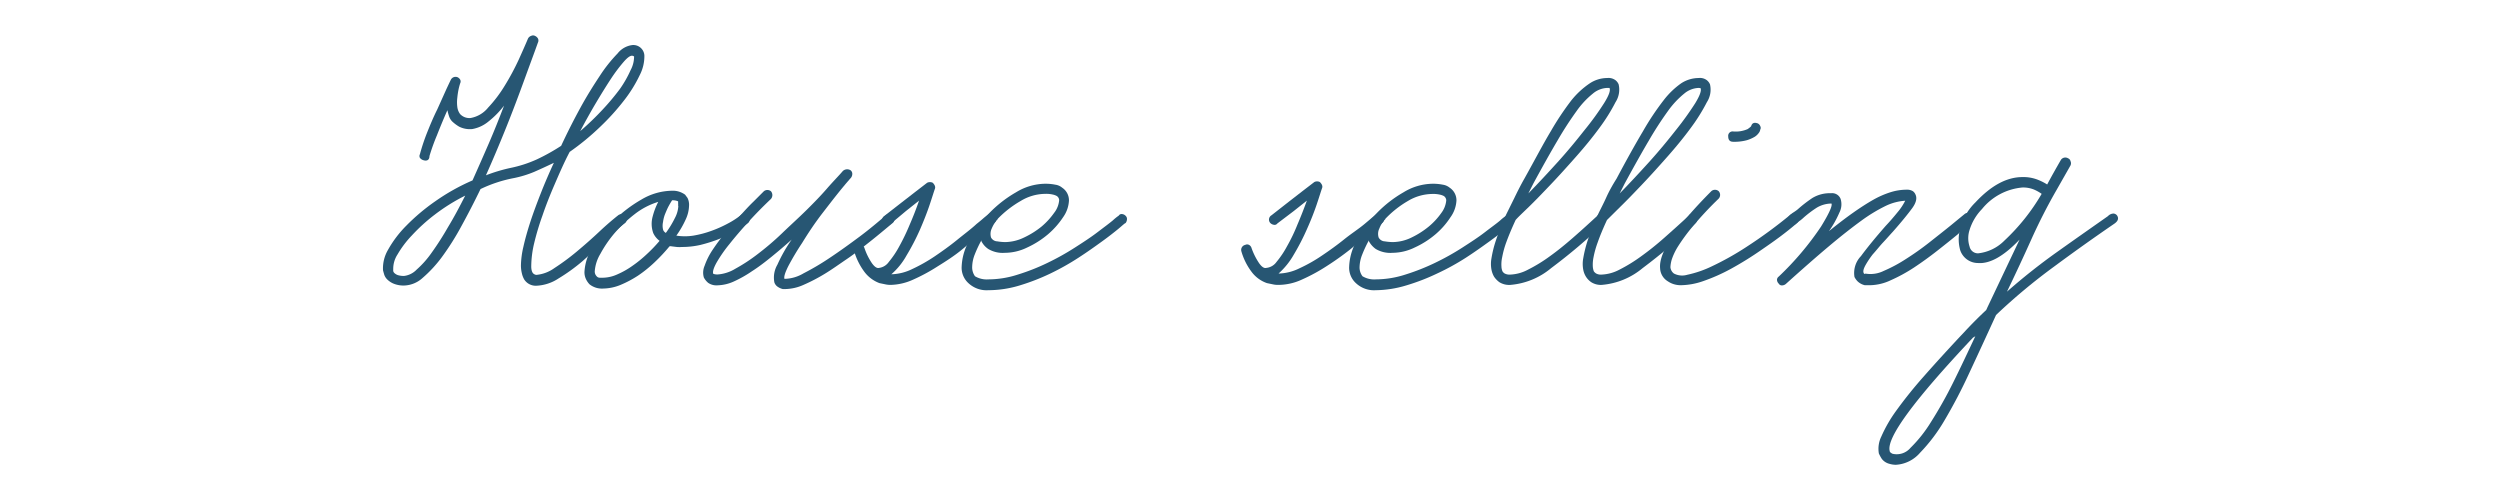
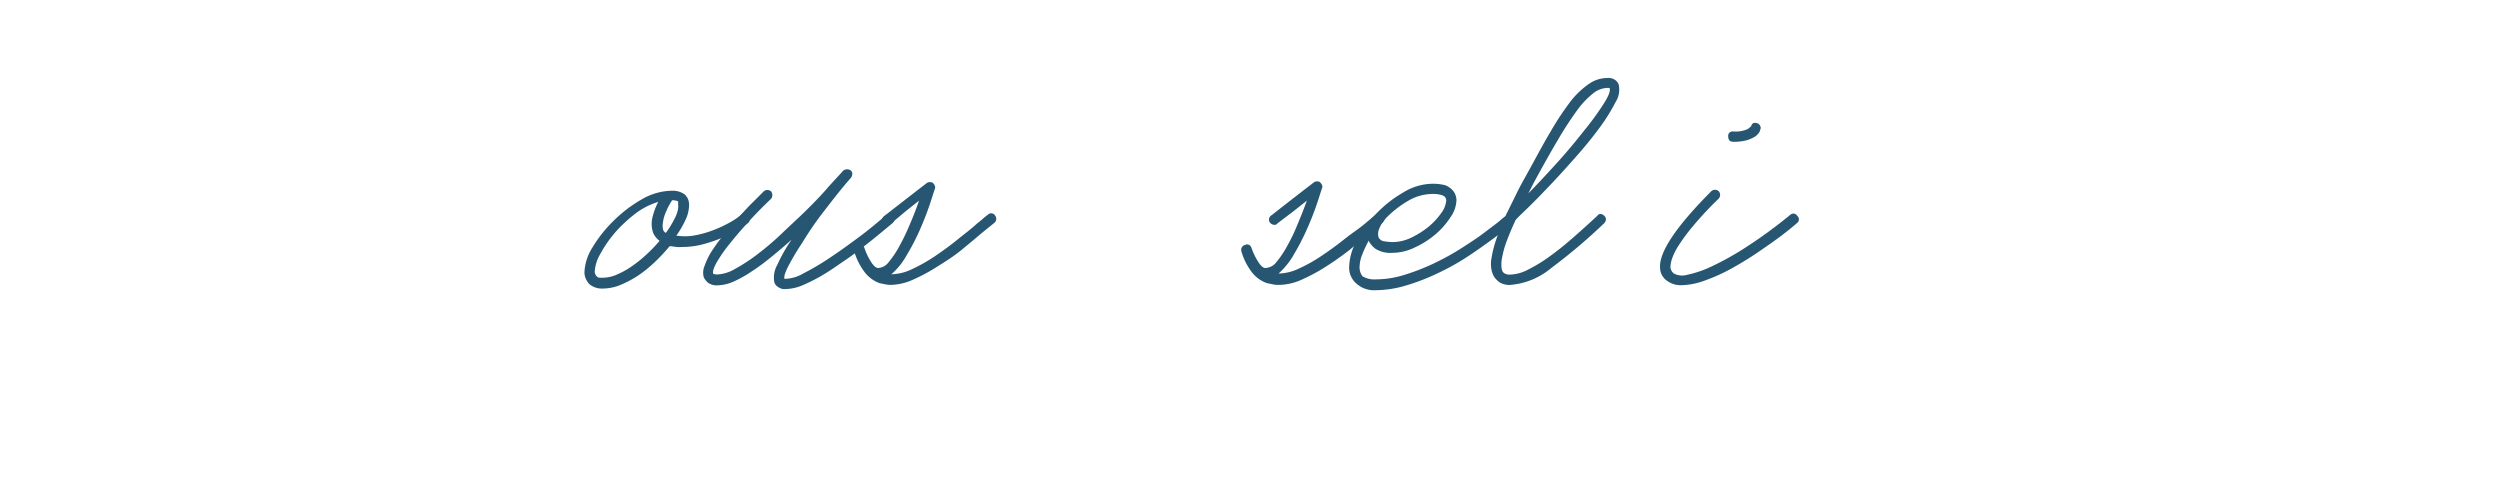
<svg xmlns="http://www.w3.org/2000/svg" id="レイヤー_1" data-name="レイヤー 1" viewBox="0 0 240 48">
  <defs>
    <style>.cls-1{fill:#275673;}.cls-2{fill:none;}</style>
  </defs>
-   <path class="cls-1" d="M38.81,27.41a2.54,2.54,0,0,1-1-.17,1.89,1.89,0,0,1-.61-.39,1.17,1.17,0,0,1-.31-.47c-.05-.17-.09-.31-.12-.43A3.5,3.5,0,0,1,37.24,24,10.64,10.64,0,0,1,39,21.67a19.36,19.36,0,0,1,2.79-2.35,19.92,19.92,0,0,1,3.57-2q.78-1.74,1.56-3.54c.52-1.2,1-2.41,1.47-3.64a8.49,8.49,0,0,1-1.48,1.51,3.33,3.33,0,0,1-1.58.74,2.31,2.31,0,0,1-1.25-.23,3.65,3.65,0,0,1-.69-.52,1.32,1.32,0,0,1-.29-.51,4.94,4.94,0,0,1-.15-.55q-.51,1.15-1,2.4a19.36,19.36,0,0,0-.72,2c0,.36-.23.5-.54.41a.63.63,0,0,1-.38-.24.37.37,0,0,1,0-.34,19,19,0,0,1,.66-2c.31-.78.63-1.55,1-2.29l.9-2c.26-.55.4-.85.43-.9a.51.51,0,0,1,.64-.2.58.58,0,0,1,.24.23.38.38,0,0,1,0,.34,5.93,5.93,0,0,0-.16.6q-.08.39-.12.81a3.44,3.44,0,0,0,0,.85,1.43,1.43,0,0,0,.27.7,1.22,1.22,0,0,0,1,.38,2.79,2.79,0,0,0,1.69-1,12.62,12.62,0,0,0,1.61-2.13,23.78,23.78,0,0,0,1.33-2.48c.38-.84.68-1.52.88-2A.53.53,0,0,1,51,3.44a.4.4,0,0,1,.35,0,.63.63,0,0,1,.29.25.44.44,0,0,1,0,.4c-.11.31-.32.89-.63,1.73s-.67,1.84-1.1,3-.92,2.44-1.48,3.82-1.15,2.78-1.78,4.19a15.64,15.64,0,0,1,2.41-.72,11.8,11.8,0,0,0,2.48-.81A19.43,19.43,0,0,0,53.87,14c.59-1.27,1.21-2.49,1.85-3.66S57,8.16,57.59,7.27a14.12,14.12,0,0,1,1.7-2.14,2.14,2.14,0,0,1,1.38-.8,1.06,1.06,0,0,1,1.19,1,3.93,3.93,0,0,1-.44,1.87,13,13,0,0,1-1.48,2.4,22.43,22.43,0,0,1-2.33,2.58,24,24,0,0,1-2.92,2.4c-.53,1-1,2.09-1.45,3.13s-.83,2-1.17,3a25.11,25.11,0,0,0-.8,2.68A9.83,9.83,0,0,0,51,25.58c0,.41.12.64.24.71a.52.52,0,0,0,.24.1,3.51,3.51,0,0,0,1.75-.66,22,22,0,0,0,2.14-1.58c.73-.61,1.45-1.24,2.14-1.89s1.3-1.17,1.82-1.58a.52.52,0,0,1,.37-.12.63.63,0,0,1,.38.19.42.42,0,0,1,.08.39.45.45,0,0,1-.22.32q-.78.62-1.83,1.62c-.71.67-1.44,1.32-2.2,2a17.5,17.5,0,0,1-2.29,1.65,4.17,4.17,0,0,1-2.14.7,1.31,1.31,0,0,1-1.16-.61,2.07,2.07,0,0,1-.22-.58,3.1,3.1,0,0,1-.09-.78,8.51,8.51,0,0,1,.24-1.79c.16-.71.38-1.5.66-2.36s.62-1.77,1-2.74.8-1.94,1.26-2.94q-1,.48-1.89.87a10.36,10.36,0,0,1-1.92.59,13,13,0,0,0-3.23,1.06c-.59,1.22-1.2,2.4-1.82,3.53a25.31,25.31,0,0,1-1.89,3,12.23,12.23,0,0,1-1.85,2A2.75,2.75,0,0,1,38.81,27.41Zm5.85-8.63a18.18,18.18,0,0,0-2.89,1.8,16.88,16.88,0,0,0-2.21,2,9.67,9.67,0,0,0-1.4,1.85,2.53,2.53,0,0,0-.41,1.42,1.49,1.49,0,0,0,0,.17.39.39,0,0,0,.12.2.93.93,0,0,0,.32.19,1.93,1.93,0,0,0,.6.08A2,2,0,0,0,40,25.88a9.13,9.13,0,0,0,1.43-1.61A27.89,27.89,0,0,0,43,21.82C43.57,20.88,44.11,19.87,44.66,18.78Zm16-13.43c-.18,0-.44.19-.78.58a15.53,15.53,0,0,0-1.18,1.56q-.66,1-1.44,2.31t-1.56,2.79a27.08,27.08,0,0,0,2.17-2.09,22.22,22.22,0,0,0,1.67-2,10.73,10.73,0,0,0,1-1.77,2.77,2.77,0,0,0,.33-1.21l0-.1S60.78,5.35,60.67,5.35Z" />
  <path class="cls-1" d="M65.46,23.71a2.49,2.49,0,0,1-.49,0l-.49-.06a.41.41,0,0,0-.21,0,16.6,16.6,0,0,1-1.41,1.51,12.22,12.22,0,0,1-1.61,1.3,10.37,10.37,0,0,1-1.7.9,4.54,4.54,0,0,1-1.63.34,1.91,1.91,0,0,1-1.33-.41,1.94,1.94,0,0,1-.32-.46,1.53,1.53,0,0,1-.16-.76,4.85,4.85,0,0,1,.77-2.32,12.65,12.65,0,0,1,2-2.53,12.89,12.89,0,0,1,2.69-2.06,5.9,5.9,0,0,1,2.94-.85,2,2,0,0,1,1.26.38L66,19a1.47,1.47,0,0,1,.15.73,3.33,3.33,0,0,1-.32,1.33,9.12,9.12,0,0,1-.9,1.56,5.32,5.32,0,0,0,1.63,0,9.71,9.71,0,0,0,1.74-.46,11.45,11.45,0,0,0,1.59-.71,7.86,7.86,0,0,0,1.26-.82.44.44,0,0,1,.36-.1.41.41,0,0,1,.29.21.43.43,0,0,1,0,.68,9,9,0,0,1-1.2.78,15.42,15.42,0,0,1-1.58.75,14.59,14.59,0,0,1-1.77.56A7.82,7.82,0,0,1,65.46,23.71ZM57.1,26a.64.64,0,0,0,.17.51.38.38,0,0,0,.29.15l.36,0a3.45,3.45,0,0,0,1.32-.31,7.9,7.9,0,0,0,1.43-.8,12,12,0,0,0,1.39-1.12,14,14,0,0,0,1.26-1.31,1.93,1.93,0,0,1-.61-.75,2.64,2.64,0,0,1-.05-1.6,6.73,6.73,0,0,1,.53-1.39,7,7,0,0,0-2.25,1.17A13.47,13.47,0,0,0,59,22.38a11.53,11.53,0,0,0-1.37,2A3.75,3.75,0,0,0,57.1,26Zm8-6.23a2.1,2.1,0,0,0,0-.27c0-.07,0-.12,0-.17a1.2,1.2,0,0,0-.58-.1c-.09.14-.2.32-.33.56s-.23.49-.34.75a3.2,3.2,0,0,0-.2.78,1.61,1.61,0,0,0,0,.7.45.45,0,0,0,.05.13.64.64,0,0,0,.22.21,9.13,9.13,0,0,0,.87-1.43A2.72,2.72,0,0,0,65.12,19.76Z" />
  <path class="cls-1" d="M75.39,27.75h-.24a1.45,1.45,0,0,1-.49-.22.8.8,0,0,1-.32-.42,2.45,2.45,0,0,1,.29-1.7A14.63,14.63,0,0,1,76,23c-.63.57-1.27,1.11-1.92,1.64s-1.27,1-1.88,1.39a11.29,11.29,0,0,1-1.77,1,4,4,0,0,1-1.53.36,1.39,1.39,0,0,1-.92-.24,1.74,1.74,0,0,1-.41-.51,1.64,1.64,0,0,1,.07-1.12A6.73,6.73,0,0,1,68.4,24c.36-.54.76-1.08,1.21-1.64s.91-1.08,1.38-1.59.91-1,1.34-1.41l1-1a.54.54,0,0,1,.68,0,.57.57,0,0,1,0,.74c-.75.71-1.47,1.44-2.16,2.2s-1.3,1.47-1.83,2.14a13.48,13.48,0,0,0-1.23,1.77c-.28.51-.39.86-.32,1.07,0,0,.13.07.41.07a3.78,3.78,0,0,0,1.71-.55,16.34,16.34,0,0,0,2.15-1.41c.76-.58,1.54-1.23,2.34-2s1.58-1.47,2.31-2.19,1.42-1.43,2-2.1,1.13-1.22,1.52-1.68a.61.61,0,0,1,.75-.07.43.43,0,0,1,.16.34.6.6,0,0,1-.13.38c-1,1.13-1.84,2.24-2.67,3.31S77.54,22.45,77,23.33a25.49,25.49,0,0,0-1.34,2.25c-.3.61-.42,1-.35,1.19a3.69,3.69,0,0,0,1.83-.53,24.35,24.35,0,0,0,2.58-1.53c.93-.62,1.87-1.3,2.81-2s1.76-1.4,2.47-2a.46.46,0,0,1,.37-.15.56.56,0,0,1,.37.19.48.48,0,0,1,.12.35.44.44,0,0,1-.19.33l-.83.69c-.42.35-.93.77-1.53,1.24s-1.26,1-2,1.5-1.43,1-2.14,1.43a17,17,0,0,1-2.06,1.07A4.47,4.47,0,0,1,75.39,27.75Z" />
  <path class="cls-1" d="M85.49,27.35a2.33,2.33,0,0,1-.53-.06l-.53-.11A3.2,3.2,0,0,1,83,26.12a6.24,6.24,0,0,1-1-2,.5.5,0,0,1,.37-.61.42.42,0,0,1,.38,0,.58.58,0,0,1,.24.31,6,6,0,0,0,.71,1.44c.25.35.48.51.68.46a1.35,1.35,0,0,0,.95-.58,8.88,8.88,0,0,0,1-1.49,20.21,20.21,0,0,0,1-2.08q.5-1.15.9-2.31l-1.26,1L85.49,21.5a.33.33,0,0,1-.34.13.58.58,0,0,1-.34-.17.48.48,0,0,1,.1-.74l1.67-1.3,1.29-1L89,17.55a.59.59,0,0,1,.55,0c.2.21.27.4.2.58s-.26.81-.51,1.55-.56,1.53-.93,2.38a22,22,0,0,1-1.28,2.46,6.72,6.72,0,0,1-1.46,1.81,4.78,4.78,0,0,0,2-.5,15.85,15.85,0,0,0,2.16-1.22c.72-.49,1.44-1,2.14-1.57S93.21,22,93.75,21.5c.2-.16.4-.32.58-.48s.35-.29.51-.41a.43.43,0,0,1,.68.07.54.54,0,0,1,.12.38.49.49,0,0,1-.19.34l-1.09.88c-.61.52-1.29,1.08-2,1.67S90.81,25.08,90,25.58a17.22,17.22,0,0,1-2.33,1.26A5.48,5.48,0,0,1,85.49,27.35Z" />
-   <path class="cls-1" d="M94.87,27.86A2.54,2.54,0,0,1,93,27.21a2,2,0,0,1-.68-1.63,5.42,5.42,0,0,1,.75-2.52,12,12,0,0,1,1.9-2.6,11.57,11.57,0,0,1,2.57-2,5.47,5.47,0,0,1,2.77-.82,4.71,4.71,0,0,1,1,.09,1.3,1.3,0,0,1,.66.29,1.45,1.45,0,0,1,.65,1.22,3,3,0,0,1-.56,1.61,7.87,7.87,0,0,1-1.45,1.64,8.72,8.72,0,0,1-2,1.27,4.89,4.89,0,0,1-2.13.51,2.71,2.71,0,0,1-1.61-.37,2,2,0,0,1-.66-.75.09.09,0,0,0,0-.07,11.44,11.44,0,0,0-.63,1.34,3.38,3.38,0,0,0-.25,1.18,1.46,1.46,0,0,0,.27.92,2.19,2.19,0,0,0,1.29.3,9.23,9.23,0,0,0,2.82-.46,20,20,0,0,0,2.84-1.12,24.51,24.51,0,0,0,2.62-1.46c.83-.53,1.55-1,2.18-1.48s1.11-.83,1.48-1.14a5,5,0,0,1,.57-.46.31.31,0,0,1,.31-.15.54.54,0,0,1,.37.19.39.39,0,0,1,.11.3.62.62,0,0,1-.14.38c-.07,0-.3.23-.7.56s-.91.73-1.56,1.2-1.39,1-2.24,1.55a23.86,23.86,0,0,1-2.72,1.53,20.63,20.63,0,0,1-3,1.16A10.43,10.43,0,0,1,94.87,27.86ZM95.79,21s0,.05-.07.1a3.07,3.07,0,0,0-.51.83,1.22,1.22,0,0,0-.07.87.7.7,0,0,0,.6.37,4.84,4.84,0,0,0,.76.07,4.26,4.26,0,0,0,1.81-.44A8.14,8.14,0,0,0,100,21.74a7,7,0,0,0,1.2-1.31,2.27,2.27,0,0,0,.48-1.21.5.5,0,0,0-.24-.41,1.4,1.4,0,0,0-.36-.13,2.75,2.75,0,0,0-.73-.07,4.6,4.6,0,0,0-2.36.68A9.92,9.92,0,0,0,95.79,21Z" />
  <path class="cls-1" d="M122.68,27.35a2.24,2.24,0,0,1-.52-.06l-.53-.11a3.1,3.1,0,0,1-1.46-1.06,6,6,0,0,1-1-2,.49.49,0,0,1,.37-.61.4.4,0,0,1,.37,0,.5.5,0,0,1,.24.31,6.4,6.4,0,0,0,.72,1.44c.25.35.47.51.68.46a1.37,1.37,0,0,0,1-.58,8.89,8.89,0,0,0,1-1.49,16.81,16.81,0,0,0,1-2.08c.33-.77.63-1.54.91-2.31l-1.26,1-1.57,1.19a.33.33,0,0,1-.34.13.61.61,0,0,1-.34-.17.48.48,0,0,1,.11-.74l1.66-1.3,1.29-1,1.16-.89a.57.57,0,0,1,.54,0c.21.21.28.4.21.58s-.26.81-.51,1.55-.56,1.53-.94,2.38a22,22,0,0,1-1.27,2.46,7.12,7.12,0,0,1-1.46,1.81,4.74,4.74,0,0,0,2-.5,14.74,14.74,0,0,0,2.16-1.22c.73-.49,1.44-1,2.15-1.57S130.4,22,131,21.5l.57-.48c.18-.16.36-.29.51-.41a.43.43,0,0,1,.68.07.54.54,0,0,1,.12.38.48.48,0,0,1-.18.34l-1.09.88c-.61.52-1.29,1.08-2,1.67a27.45,27.45,0,0,1-2.3,1.63,17.22,17.22,0,0,1-2.33,1.26A5.44,5.44,0,0,1,122.68,27.35Z" />
  <path class="cls-1" d="M132.07,27.86a2.53,2.53,0,0,1-1.87-.65,2,2,0,0,1-.68-1.63,5.42,5.42,0,0,1,.75-2.52,11.7,11.7,0,0,1,1.9-2.6,11.57,11.57,0,0,1,2.57-2,5.45,5.45,0,0,1,2.77-.82,4.78,4.78,0,0,1,1,.09,1.34,1.34,0,0,1,.66.29,1.45,1.45,0,0,1,.65,1.22,3,3,0,0,1-.57,1.61,7.54,7.54,0,0,1-1.44,1.64,8.56,8.56,0,0,1-2,1.27,4.89,4.89,0,0,1-2.12.51,2.73,2.73,0,0,1-1.62-.37,2.22,2.22,0,0,1-.66-.75.11.11,0,0,0,0-.07,11.44,11.44,0,0,0-.63,1.34,3.42,3.42,0,0,0-.26,1.18,1.4,1.4,0,0,0,.28.92,2.19,2.19,0,0,0,1.29.3,9.33,9.33,0,0,0,2.82-.46,20.94,20.94,0,0,0,2.84-1.12,24.51,24.51,0,0,0,2.62-1.46c.82-.53,1.55-1,2.17-1.48s1.12-.83,1.48-1.14a4.54,4.54,0,0,1,.58-.46.31.31,0,0,1,.31-.15.56.56,0,0,1,.37.19.39.39,0,0,1,.1.3.6.6,0,0,1-.13.38,8.78,8.78,0,0,0-.7.56c-.4.33-.92.73-1.57,1.2s-1.39,1-2.24,1.55A23,23,0,0,1,138,26.24a20.18,20.18,0,0,1-3,1.16A10.42,10.42,0,0,1,132.07,27.86ZM133,21s0,.05-.07.1a2.64,2.64,0,0,0-.51.83,1.17,1.17,0,0,0-.07.87.69.69,0,0,0,.59.37,5,5,0,0,0,.77.07,4.18,4.18,0,0,0,1.8-.44,8.14,8.14,0,0,0,1.65-1.05,6.7,6.7,0,0,0,1.21-1.31,2.33,2.33,0,0,0,.47-1.21.52.52,0,0,0-.23-.41,1.4,1.4,0,0,0-.36-.13,2.8,2.8,0,0,0-.73-.07,4.63,4.63,0,0,0-2.37.68A9.64,9.64,0,0,0,133,21Z" />
  <path class="cls-1" d="M145,27.35a1.78,1.78,0,0,1-1.06-.26,2.11,2.11,0,0,1-.51-.53,2.15,2.15,0,0,1-.25-.68,3,3,0,0,1,0-1.08,10.9,10.9,0,0,1,.42-1.7,25.32,25.32,0,0,1,1-2.52l.79-1.6c.27-.56.58-1.18.95-1.83,1-1.79,1.79-3.31,2.53-4.54a27,27,0,0,1,2-3A8,8,0,0,1,152.62,8a3.06,3.06,0,0,1,1.68-.51,1.11,1.11,0,0,1,.8.22,1,1,0,0,1,.29.39,2.22,2.22,0,0,1-.3,1.71,17.54,17.54,0,0,1-1.53,2.45c-.66.9-1.41,1.82-2.25,2.77s-1.65,1.85-2.43,2.67-1.48,1.55-2.11,2.16-1.05,1-1.27,1.26c-.39.84-.68,1.55-.89,2.12a8.84,8.84,0,0,0-.4,1.45,3.11,3.11,0,0,0-.07.9,1.26,1.26,0,0,0,.1.46.63.63,0,0,0,.2.2,1,1,0,0,0,.55.11,3.91,3.91,0,0,0,1.71-.48,14.48,14.48,0,0,0,2.06-1.26c.73-.52,1.47-1.12,2.25-1.8s1.55-1.38,2.34-2.11a.34.34,0,0,1,.29-.17.55.55,0,0,1,.36.17.44.44,0,0,1,.17.34.55.55,0,0,1-.17.38,54.46,54.46,0,0,1-5.09,4.31A7,7,0,0,1,145,27.35ZM154.3,8.44a2.28,2.28,0,0,0-1.39.55,8.21,8.21,0,0,0-1.55,1.66,33.8,33.8,0,0,0-1.85,2.86c-.68,1.15-1.45,2.53-2.31,4.11l-.48.95c.91-.93,1.84-1.93,2.81-3s1.83-2.12,2.6-3.1A27.13,27.13,0,0,0,154,9.89c.46-.74.63-1.22.51-1.45Z" />
-   <path class="cls-1" d="M153.76,27.35a1.72,1.72,0,0,1-1-.26,1.81,1.81,0,0,1-.51-.53,1.93,1.93,0,0,1-.26-.68,3,3,0,0,1,0-1.08,12.17,12.17,0,0,1,.42-1.7,23.44,23.44,0,0,1,1-2.52c.24-.5.51-1,.78-1.6s.59-1.18,1-1.83c.95-1.79,1.8-3.31,2.53-4.54a25.58,25.58,0,0,1,2-3A7.73,7.73,0,0,1,161.39,8a3.09,3.09,0,0,1,1.69-.51,1.08,1.08,0,0,1,.79.22,1,1,0,0,1,.29.39,2.22,2.22,0,0,1-.3,1.71,17.54,17.54,0,0,1-1.53,2.45c-.66.9-1.41,1.82-2.25,2.77s-1.65,1.85-2.43,2.67-1.48,1.55-2.11,2.16l-1.27,1.26c-.39.84-.68,1.55-.88,2.12a9,9,0,0,0-.41,1.45,3.51,3.51,0,0,0-.07.9,1.52,1.52,0,0,0,.1.46.81.81,0,0,0,.21.2.94.94,0,0,0,.54.11,4,4,0,0,0,1.72-.48,15,15,0,0,0,2.05-1.26,27.68,27.68,0,0,0,2.25-1.8c.77-.68,1.55-1.38,2.34-2.11a.34.34,0,0,1,.29-.17.51.51,0,0,1,.36.17.44.44,0,0,1,.17.34.55.55,0,0,1-.17.38,54.49,54.49,0,0,1-5.08,4.31A7,7,0,0,1,153.76,27.35Zm9.32-18.91a2.29,2.29,0,0,0-1.4.55,8.51,8.51,0,0,0-1.55,1.66,33.8,33.8,0,0,0-1.85,2.86c-.68,1.15-1.45,2.53-2.31,4.11l-.48.95c.91-.93,1.84-1.93,2.81-3s1.83-2.12,2.6-3.1a29.46,29.46,0,0,0,1.84-2.56c.45-.74.62-1.22.51-1.45Z" />
  <path class="cls-1" d="M161.38,27.38a2.24,2.24,0,0,1-.7-.1,2.08,2.08,0,0,1-.56-.27,1.53,1.53,0,0,1-.75-1.26q-.21-2.25,4.93-7.41a.54.54,0,0,1,.68,0,.53.53,0,0,1,0,.74,33.49,33.49,0,0,0-2.48,2.66,17.83,17.83,0,0,0-1.4,1.9,5.82,5.82,0,0,0-.61,1.27,3.08,3.08,0,0,0-.13.74.85.85,0,0,0,.34.61,1.7,1.7,0,0,0,1.27.12,10.36,10.36,0,0,0,2.38-.82,27.49,27.49,0,0,0,3.33-1.87,45.64,45.64,0,0,0,4.2-3.08.44.44,0,0,1,.36-.1.41.41,0,0,1,.29.21.43.43,0,0,1,0,.68c-1.15,1-2.27,1.79-3.35,2.53a31.87,31.87,0,0,1-3,1.87A17.41,17.41,0,0,1,163.47,27,6.77,6.77,0,0,1,161.38,27.38Zm5-13.77c-.31,0-.47-.17-.47-.51a.42.42,0,0,1,.47-.48,2.85,2.85,0,0,0,1.4-.23c.22-.16.34-.26.34-.31.09-.27.29-.35.61-.24a.46.46,0,0,1,.25.26.34.34,0,0,1,0,.35.59.59,0,0,1-.12.29,1.42,1.42,0,0,1-.39.38,3.35,3.35,0,0,1-.77.34A4.62,4.62,0,0,1,166.37,13.61Z" />
-   <path class="cls-1" d="M179.56,27.38h-.25l-.29,0a1.49,1.49,0,0,1-.7-.38,1.65,1.65,0,0,1-.29-.41,2.33,2.33,0,0,1,.62-2c.59-.8,1.38-1.77,2.38-2.91.38-.4.76-.84,1.14-1.31a5.49,5.49,0,0,0,.73-1.1,5.05,5.05,0,0,0-1.86.49,15.35,15.35,0,0,0-2.33,1.41c-.88.64-1.92,1.45-3.11,2.45s-2.57,2.21-4.16,3.64a.59.59,0,0,1-.38.14.34.34,0,0,1-.3-.17.55.55,0,0,1-.17-.36.4.4,0,0,1,.17-.32,28.25,28.25,0,0,0,4.06-4.8c.76-1.24,1.11-2,1-2.21a2.8,2.8,0,0,0-1.4.39,10.44,10.44,0,0,0-1.25.94,4.07,4.07,0,0,1-.34.29,3.86,3.86,0,0,0-.38.29.42.42,0,0,1-.37.13.58.58,0,0,1-.34-.17.47.47,0,0,1-.12-.41.63.63,0,0,1,.22-.34,2,2,0,0,1,.36-.29,3.68,3.68,0,0,0,.39-.28A12.47,12.47,0,0,1,174,19a3.22,3.22,0,0,1,1.78-.45.87.87,0,0,1,.92.55,1.73,1.73,0,0,1-.12,1.31,9.76,9.76,0,0,1-1,1.78c.84-.68,1.61-1.27,2.32-1.77s1.35-.91,1.93-1.24a8.67,8.67,0,0,1,1.67-.73,5.19,5.19,0,0,1,1.53-.24,1.06,1.06,0,0,1,.6.14.73.73,0,0,1,.25.31c.18.36.07.81-.32,1.34s-1,1.29-1.86,2.26c-.27.29-.57.64-.91,1s-.66.78-1,1.15a8.52,8.52,0,0,0-.71,1.06c-.18.33-.24.57-.17.73s.07.07.2.07a2.86,2.86,0,0,0,1.72-.26,14,14,0,0,0,2.13-1.14c.74-.47,1.5-1,2.26-1.6s1.45-1.14,2.09-1.66l.68-.56.61-.5a.45.45,0,0,1,.68.11.4.4,0,0,1,.14.35.65.65,0,0,1-.17.33A8.5,8.5,0,0,0,188,22.45c-.63.52-1.32,1.07-2.06,1.65s-1.48,1.11-2.22,1.6a15.53,15.53,0,0,1-2.2,1.2A4.85,4.85,0,0,1,179.56,27.38Z" />
-   <path class="cls-1" d="M182,44.62a2.25,2.25,0,0,1-.64-.1,1.32,1.32,0,0,1-.7-.46,3.62,3.62,0,0,1-.29-.53,2.66,2.66,0,0,1,.24-1.63A13.27,13.27,0,0,1,182,39.48a42.1,42.1,0,0,1,2.67-3.33q1.67-1.9,4-4.38,1-1.07,2-2a2.78,2.78,0,0,0,.12-.26l.12-.25L193.88,23q-2.28,2.39-4,2.25a1.8,1.8,0,0,1-1.7-1.23,3.89,3.89,0,0,1,0-2.1,5.44,5.44,0,0,1,1.46-2.49Q191.9,17,194.15,17a3.8,3.8,0,0,1,1.44.24,5.43,5.43,0,0,1,.94.47c.2-.38.42-.78.65-1.19s.45-.8.68-1.19a.51.51,0,0,1,.68-.13.38.38,0,0,1,.23.27.49.49,0,0,1,0,.41l-1.33,2.34Q196.12,20.51,195,23t-2.33,5a58.86,58.86,0,0,1,4.81-3.81c1.6-1.14,3.23-2.28,4.88-3.44a.77.77,0,0,1,.53-.25.46.46,0,0,1,.35.19c.19.29.08.56-.3.81q-2.92,2-5.73,4.08a56.54,56.54,0,0,0-5.59,4.66q-1.37,3-2.59,5.61a49.59,49.59,0,0,1-2.39,4.56,16.19,16.19,0,0,1-2.32,3.06A3.31,3.31,0,0,1,182,44.62Zm7.41-12.21q-8.49,9-8,10.88,0,.14.27.27a1.73,1.73,0,0,0,1.73-.57,12.86,12.86,0,0,0,1.94-2.44,41.37,41.37,0,0,0,2.11-3.74c.72-1.44,1.45-3,2.17-4.53ZM194.15,18a5.63,5.63,0,0,0-3.88,2.07,5,5,0,0,0-1.19,2,2.57,2.57,0,0,0,0,1.6.82.82,0,0,0,.82.65,4.19,4.19,0,0,0,2.53-1.23A19.65,19.65,0,0,0,196,18.61a4,4,0,0,0-.73-.41A2.77,2.77,0,0,0,194.15,18Z" />
  <rect class="cls-2" width="240" height="48" />
</svg>